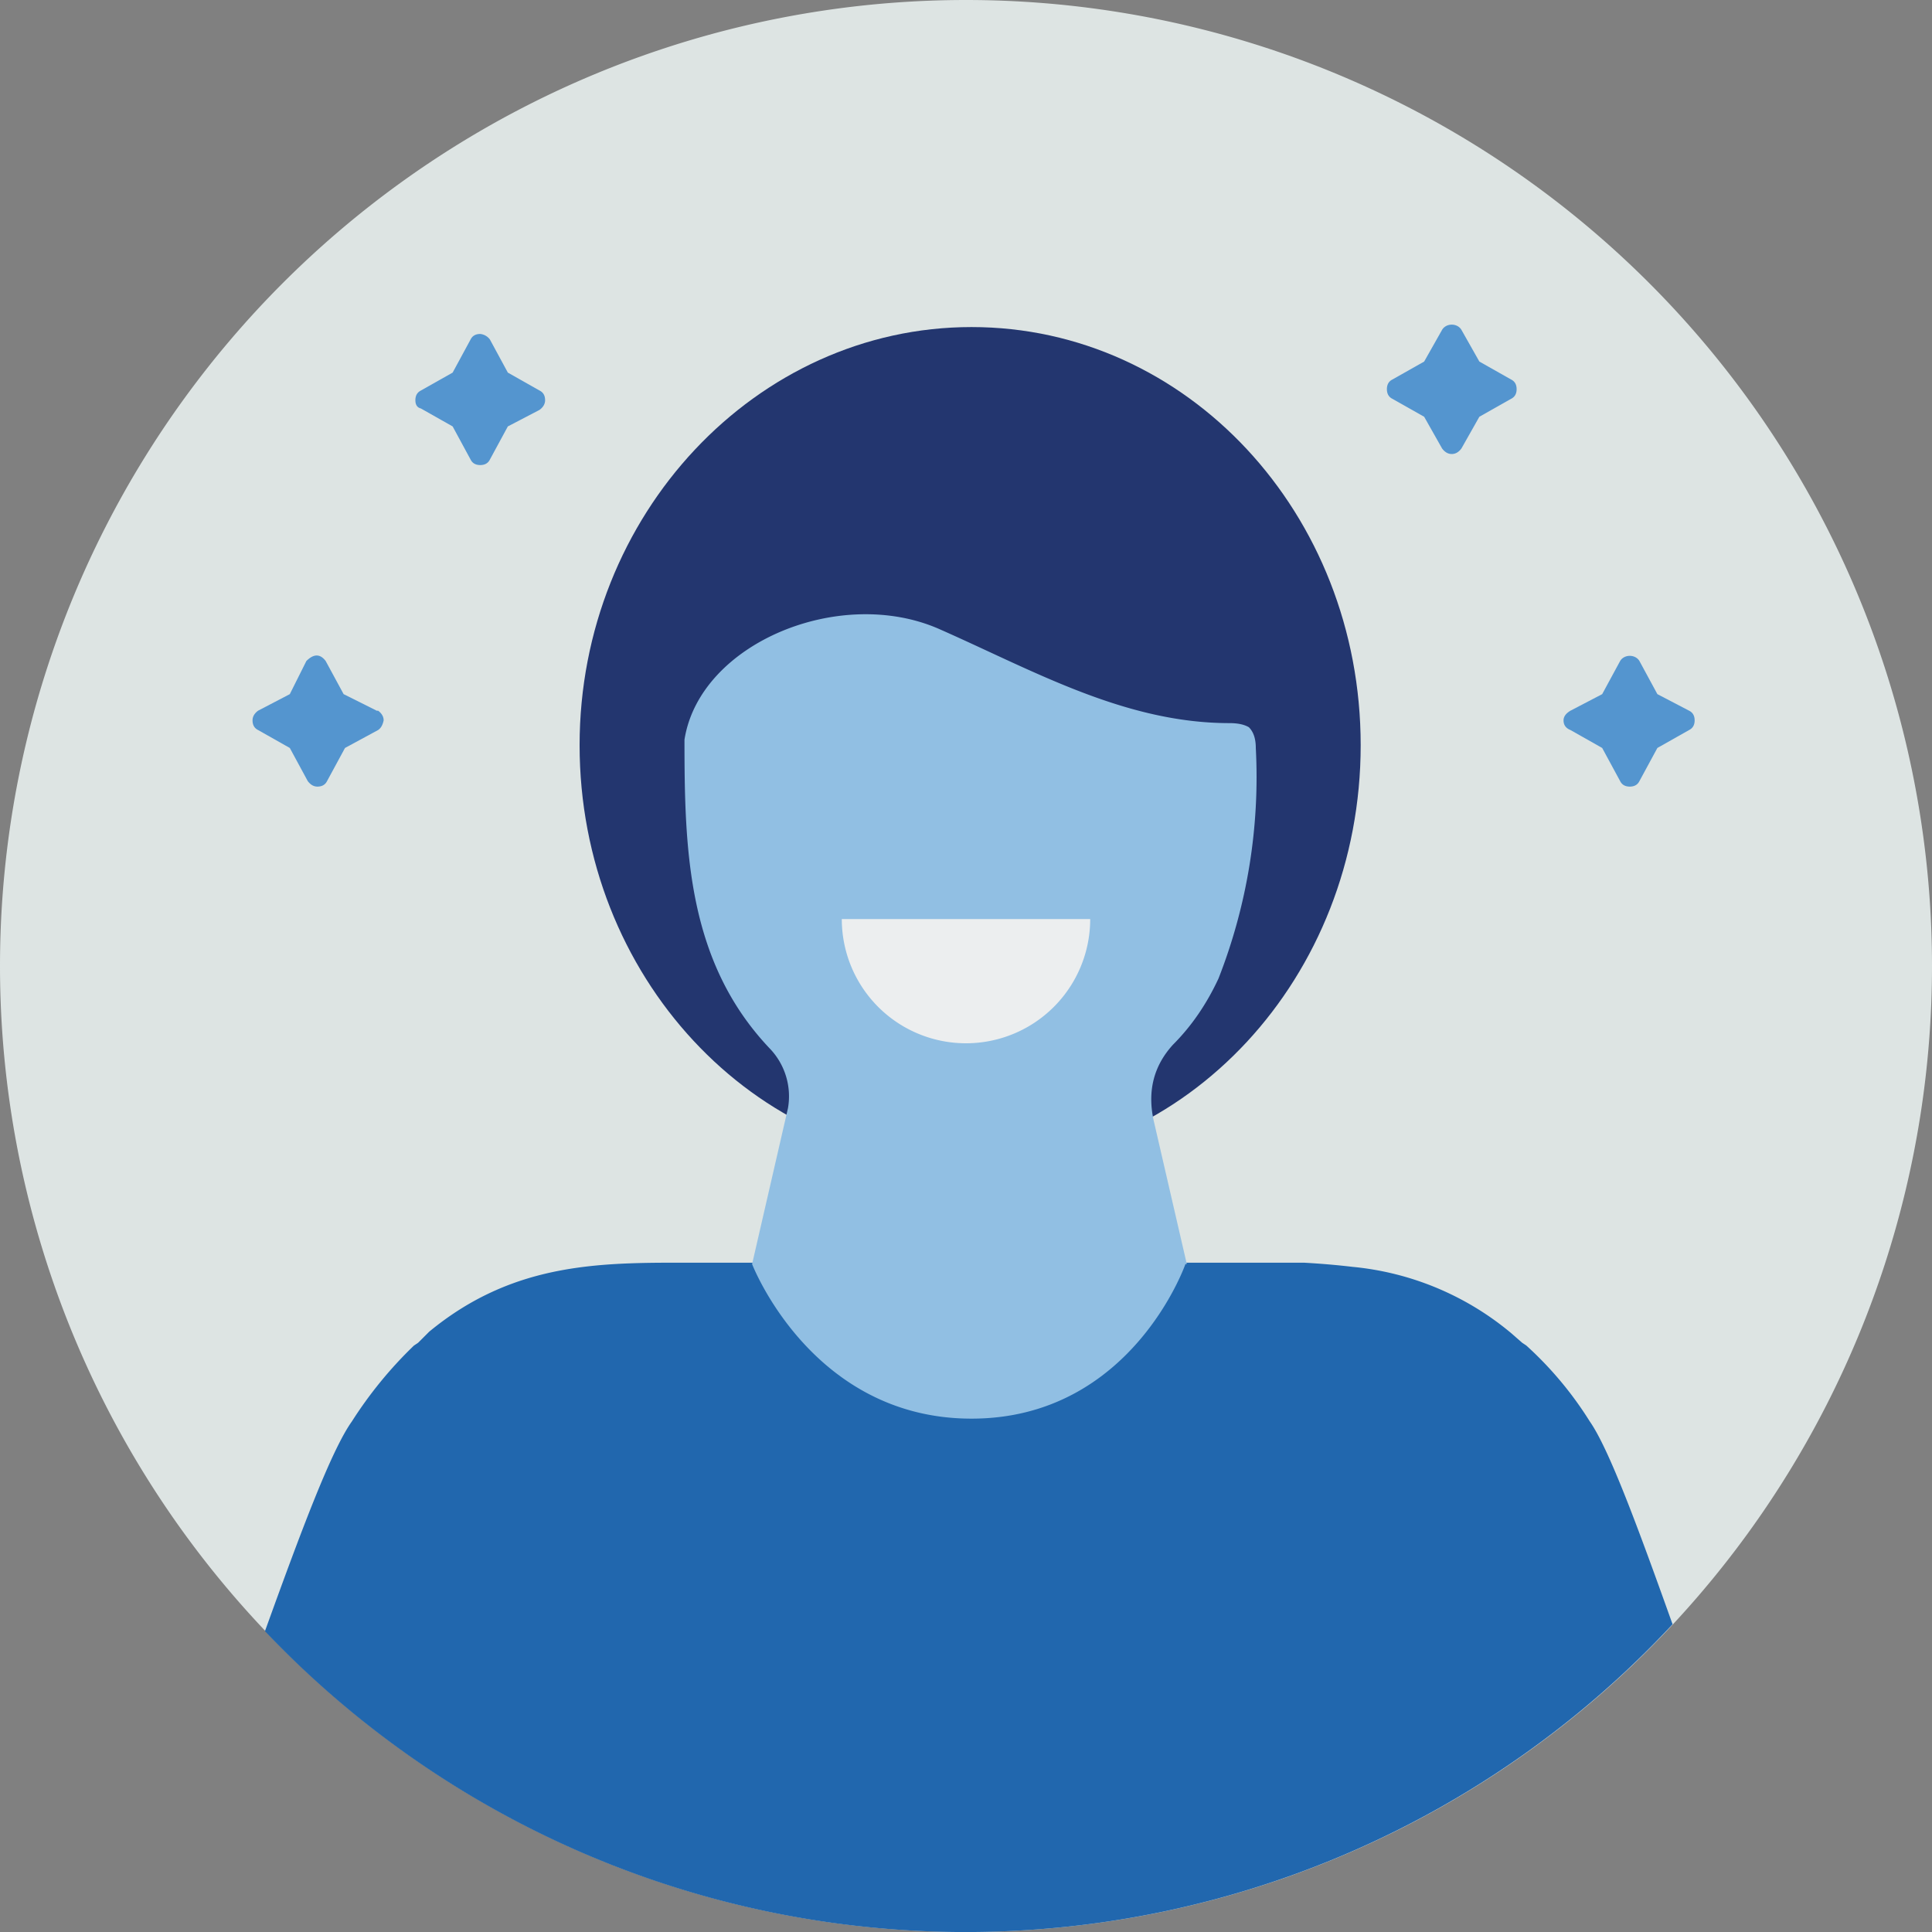
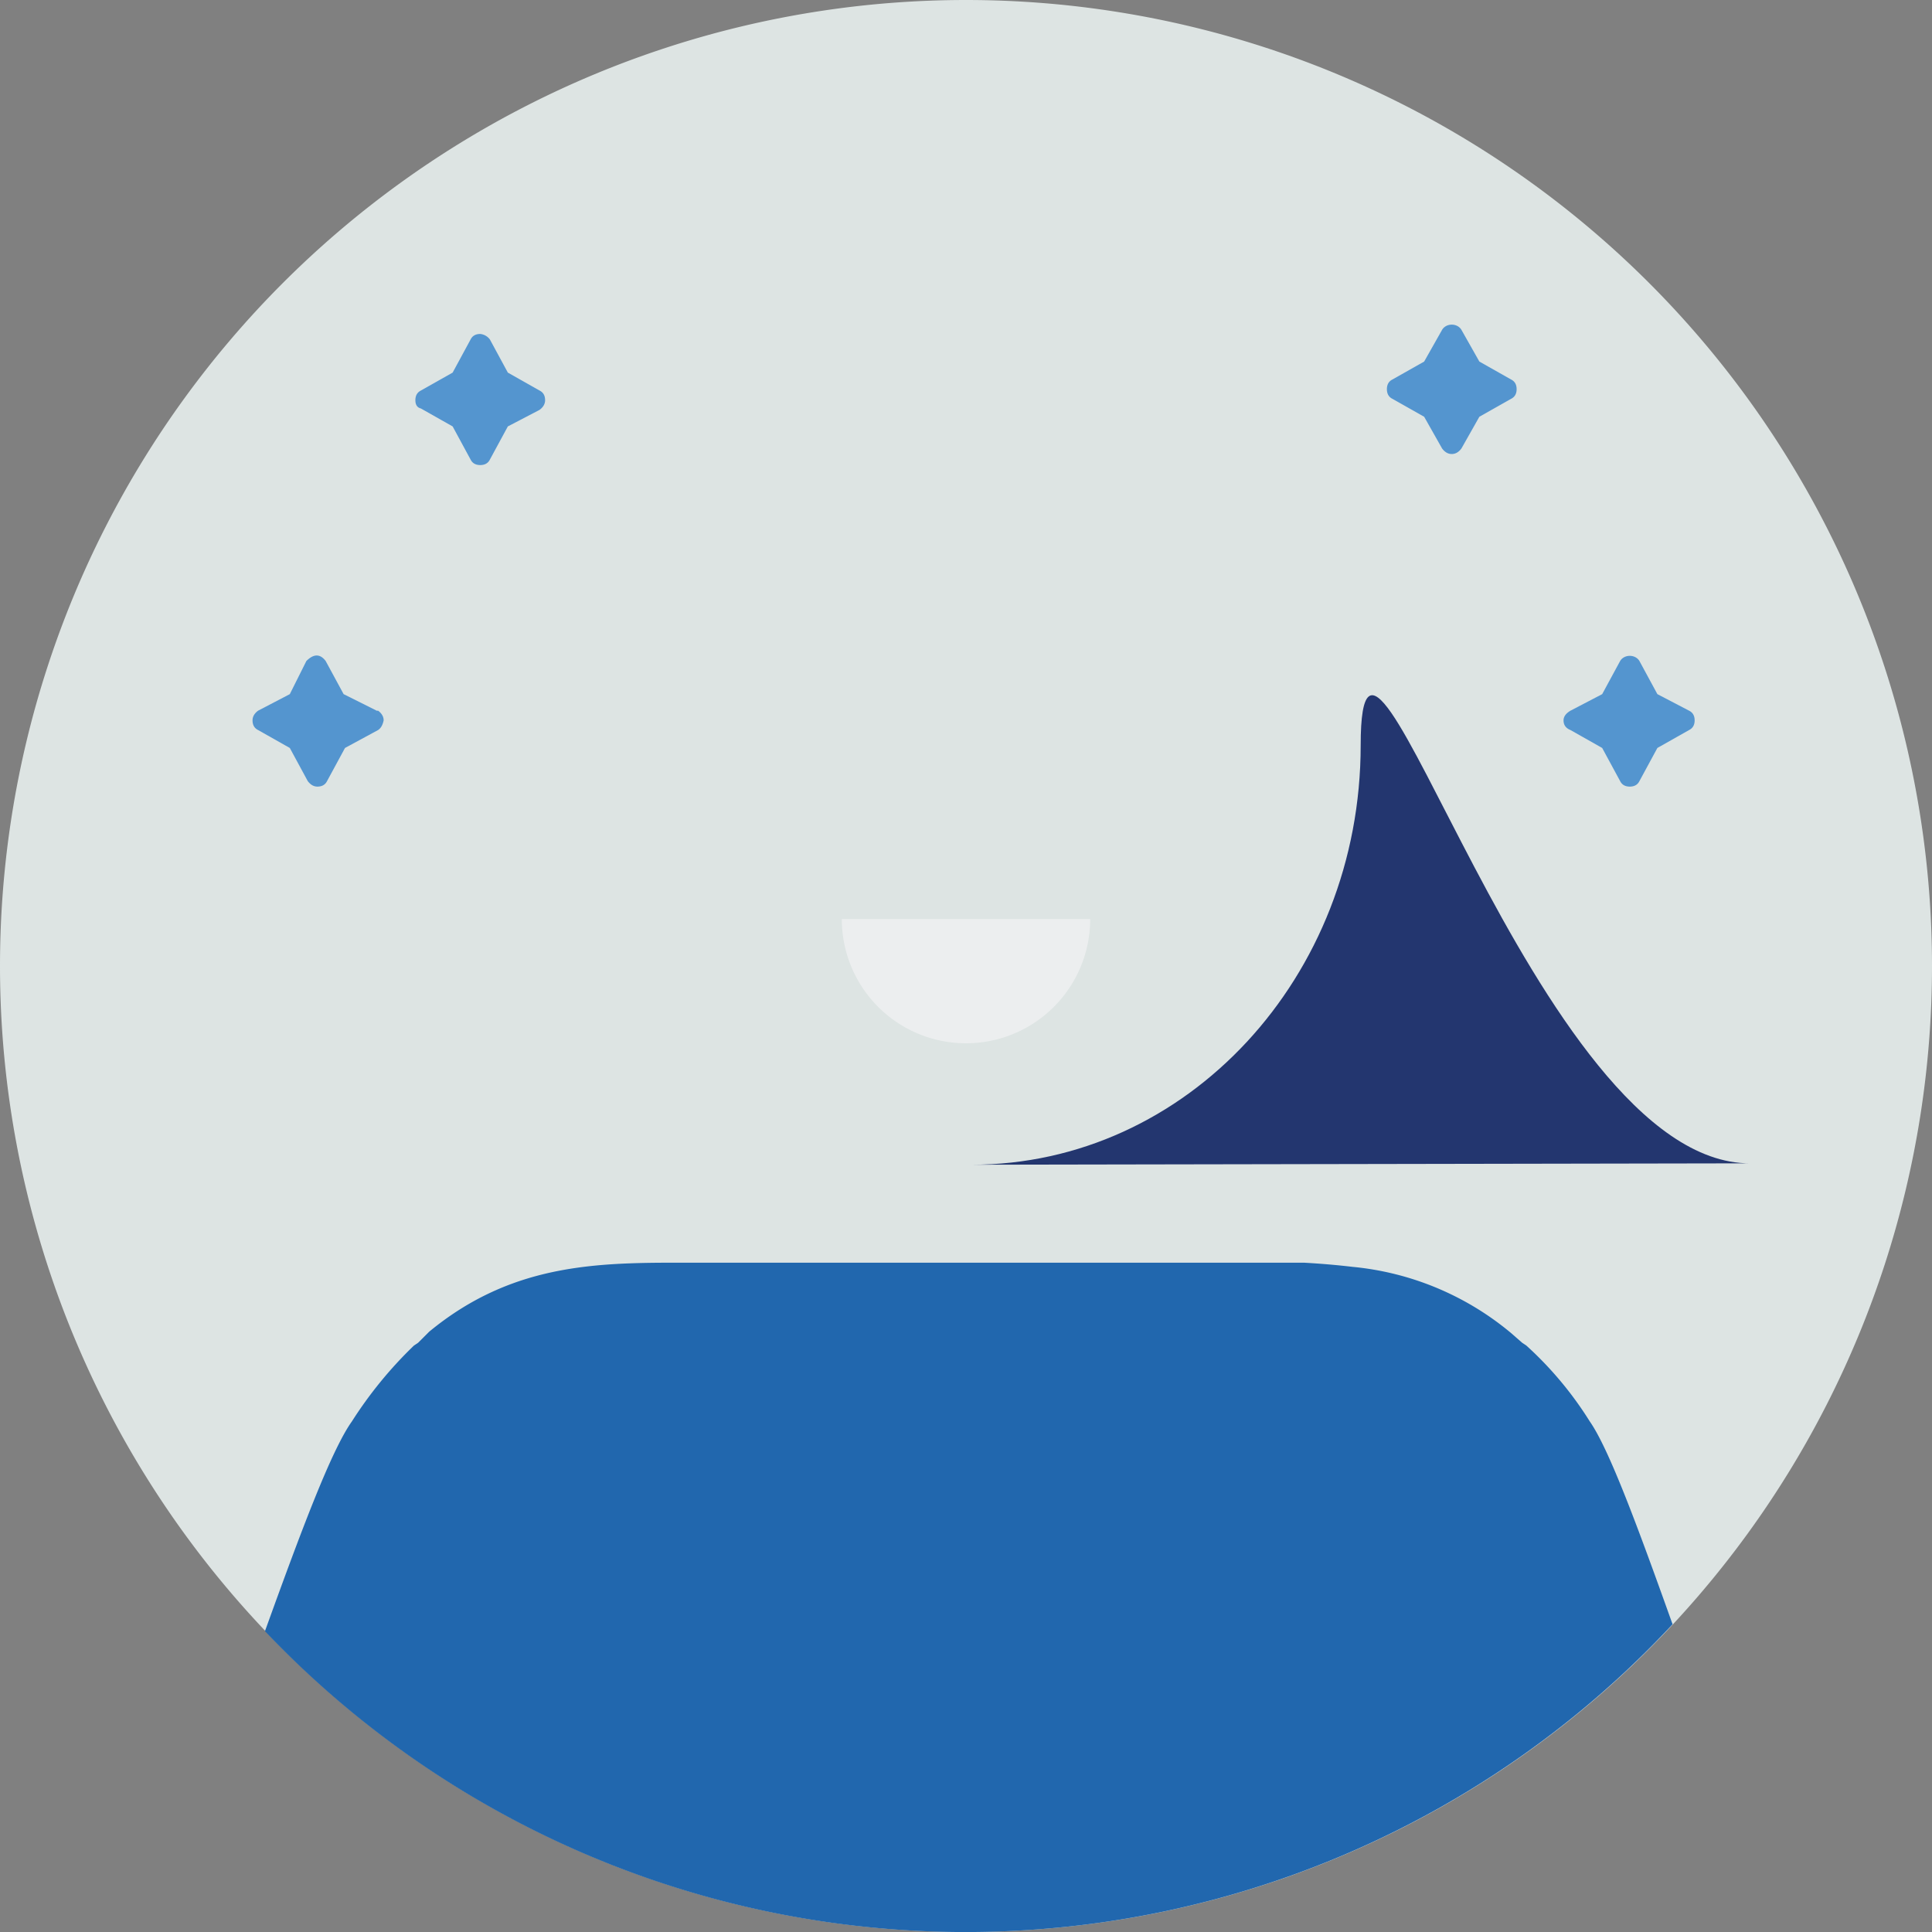
<svg xmlns="http://www.w3.org/2000/svg" width="140" height="140" fill="none">
  <rect width="100%" height="100%" fill="#808080" stroke="none" />
  <path fill="#dde4e3" d="M70 0a70 70 0 1 0 0 140A70 70 0 0 0 70 0" />
  <path fill="#2167ae" d="M115.2 103a26 26 0 0 0-4.6-5.5l-.3-.2-.8-.7A21 21 0 0 0 98 91.8q-1.7-.2-3.5-.3h-44c-6.6 0-13.1-.2-19.4 5l-.8.8-.3.2a30 30 0 0 0-4.5 5.5c-1.5 2.1-3.7 8-6.3 15.2a70 70 0 0 0 102-.5c-2.5-7-4.6-12.7-6-14.7" />
-   <path fill="#23366f" d="M70.4 84.4C86 84.4 98.6 70.8 98.6 54S86 23.7 70.4 23.7 42 37.3 42 54s12.6 30.3 28.2 30.3" />
-   <path fill="#91bfe3" d="m86 91.6-2.4-10.4q-.7-3.2 1.4-5.5 2-2 3.3-4.8A40 40 0 0 0 91 54.2q0-1-.5-1.5-.5-.3-1.4-.3c-7.6 0-14.2-3.8-21-6.8-7.2-3.2-17.4 1-18.5 8 0 8 .2 16.1 6.2 22.4a5 5 0 0 1 1.3 4.3l-2.6 11.3s4.3 11.2 15.9 11.2 15.5-11.2 15.5-11.2" />
+   <path fill="#23366f" d="M70.4 84.4C86 84.4 98.6 70.8 98.6 54s12.6 30.3 28.2 30.3" />
  <path fill="#5495cf" d="m122.4 51.5-2.3-1.2-1.3-2.4c-.3-.5-1.1-.5-1.4 0l-1.3 2.4-2.3 1.2q-.5.3-.5.7 0 .5.5.7l2.3 1.3 1.3 2.4q.2.4.7.4t.7-.4l1.3-2.4 2.3-1.3q.4-.2.4-.7t-.4-.7M109.5 27.5l-2.3-1.3-1.3-2.3c-.3-.5-1.1-.5-1.4 0l-1.3 2.3-2.3 1.3q-.4.2-.4.7t.4.7l2.3 1.3 1.3 2.3q.3.4.7.4t.7-.4l1.3-2.3 2.3-1.3q.4-.2.4-.7t-.4-.7M39.1 28.3 36.8 27l-1.3-2.4a1 1 0 0 0-.7-.4q-.5 0-.7.4L32.8 27l-2.3 1.3q-.4.2-.4.7t.4.6l2.3 1.3 1.3 2.4q.2.4.7.4t.7-.4l1.3-2.4 2.3-1.2q.4-.3.4-.7 0-.5-.4-.7M27.3 51.5l-2.4-1.2-1.3-2.4q-.6-.8-1.4 0L21 50.3l-2.3 1.2q-.4.3-.4.7 0 .5.4.7l2.3 1.3 1.3 2.4q.3.4.7.4.5 0 .7-.4l1.3-2.4 2.4-1.3q.3-.2.4-.7 0-.4-.4-.7" />
  <path fill="#eceeef" d="M61 66.6a9 9 0 1 0 18 0z" />
</svg>